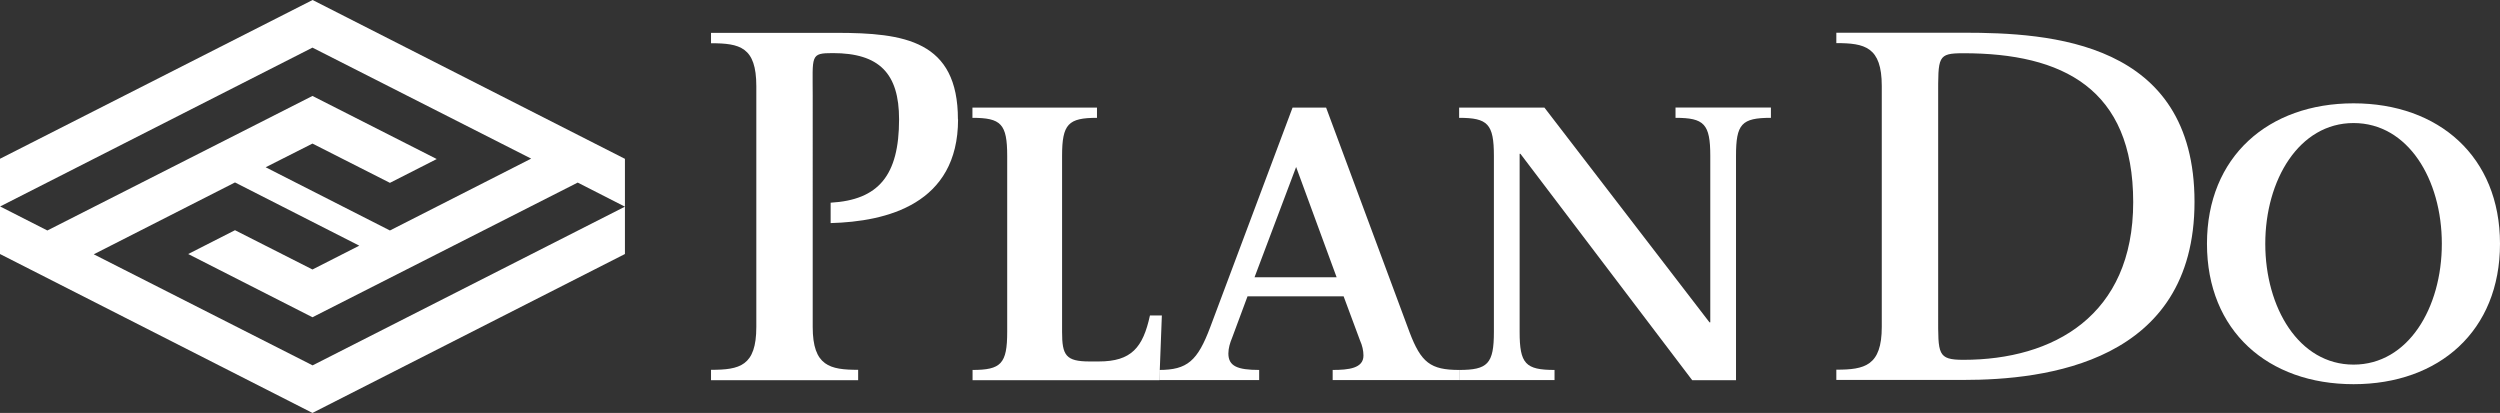
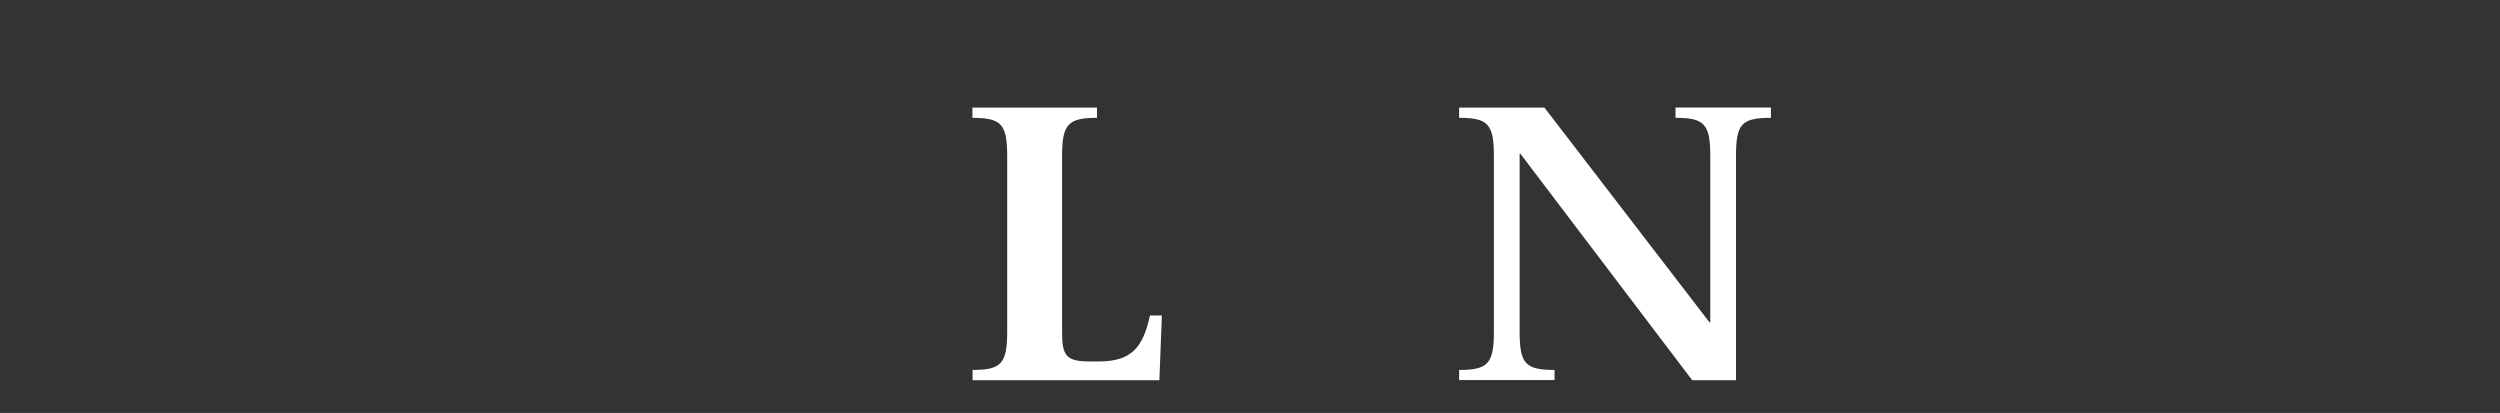
<svg xmlns="http://www.w3.org/2000/svg" id="_レイヤー_2" data-name="レイヤー 2" viewBox="0 0 182.66 30.17">
  <rect x="0" y="0" width="182.66" height="30.17" fill="#333333" stroke="none" />
  <defs>
    <style>
      .cls-1 {
        mix-blend-mode: multiply;
      }

      .cls-2 {
        isolation: isolate;
      }

      .cls-3 {
        fill: #fff;
        stroke-width: 0px;
      }
    </style>
  </defs>
  <g id="_レイヤー_1-2" data-name="レイヤー 1">
    <g class="cls-2">
      <g class="cls-1">
-         <path class="cls-3" d="M45.67,11.61L22.84,0,0,11.6v6.96l22.83,11.61,22.83-11.61v-6.96h0ZM0,15.09L22.83,3.48l15.98,8.11-10.32,5.25-9.08-4.62,3.42-1.73,5.66,2.87,3.42-1.74-9.08-4.61L3.46,16.84l-3.46-1.76ZM22.83,26.69l-15.98-8.11,10.32-5.25,9.08,4.62-3.42,1.74-5.66-2.87-3.42,1.74,9.08,4.62,19.38-9.84,3.45,1.76-22.83,11.6Z" />
-         <path class="cls-3" d="M134.17,27.01c2.06,0,3.32-.27,3.32-3.13V6.28c0-2.86-1.25-3.13-3.32-3.13v-.76h9.28c6.32,0,16.89.6,16.89,12.36s-10.91,13.01-16.89,13.01h-9.28v-.76h0ZM141.61,23.09c0,2.78-.06,3.2,1.85,3.2,6.56,0,12.4-3.22,12.4-11.52s-5.16-10.88-12.4-10.88c-1.91,0-1.85.23-1.85,3.2v16h0Z" />
-         <path class="cls-3" d="M84.69,27.03c2.06,0,2.81-.66,3.74-3.14l6.01-16.03h2.45l6.1,16.42c.84,2.21,1.53,2.75,3.62,2.75v.74h-9.24v-.74c1.17,0,2.25-.12,2.25-1.05,0-.36-.09-.75-.25-1.1l-1.2-3.23h-7.02l-1.13,3.04c-.15.36-.27.75-.27,1.14,0,.92.66,1.2,2.25,1.2v.74h-7.3v-.74h0ZM91.66,20.26h6l-2.96-8.06-3.04,8.06h0Z" />
        <path class="cls-3" d="M106.61,27.03c2.09,0,2.54-.45,2.54-2.78v-12.86c0-2.34-.45-2.78-2.54-2.78v-.75h6.23l12.06,15.69h.06v-12.16c0-2.34-.45-2.78-2.54-2.78v-.75h6.97v.75c-2.15,0-2.55.45-2.55,2.78v16.39h-3.2l-12.55-16.54h-.06v13.01c0,2.33.43,2.78,2.55,2.78v.74h-6.97v-.74h0Z" />
-         <path class="cls-3" d="M161.25,17.81c0-6.37,4.49-10.26,10.71-10.26s10.7,3.89,10.7,10.26-4.45,10.26-10.7,10.26-10.71-3.89-10.71-10.26ZM171.96,26.64c3.98,0,6.45-4.13,6.45-8.83s-2.47-8.82-6.45-8.82-6.45,4.16-6.45,8.82,2.45,8.83,6.45,8.83Z" />
        <path class="cls-3" d="M71.05,27.03c2.09,0,2.54-.45,2.54-2.78v-12.86c0-2.34-.45-2.78-2.54-2.78v-.75h9.1v.75c-2.1,0-2.55.45-2.55,2.78v12.86c0,1.71.27,2.16,2.01,2.16h.67c2.39,0,3.23-1.02,3.74-3.36h.87l-.18,4.73h-13.65v-.74h0Z" />
-         <path class="cls-3" d="M69.99,8.72c0-5.76-3.91-6.32-8.9-6.32h-9.14v.76c2.1,0,3.31.27,3.31,3.13v17.6c0,2.86-1.22,3.13-3.31,3.13v.76h10.75v-.76c-2.06,0-3.32-.27-3.32-3.13V7.01c0-2.97-.2-3.13,1.47-3.13,3.39,0,4.84,1.48,4.84,4.84,0,4.1-1.5,5.89-5,6.09v1.49c4.08-.11,9.31-1.37,9.31-7.58h0Z" />
      </g>
    </g>
  </g>
</svg>